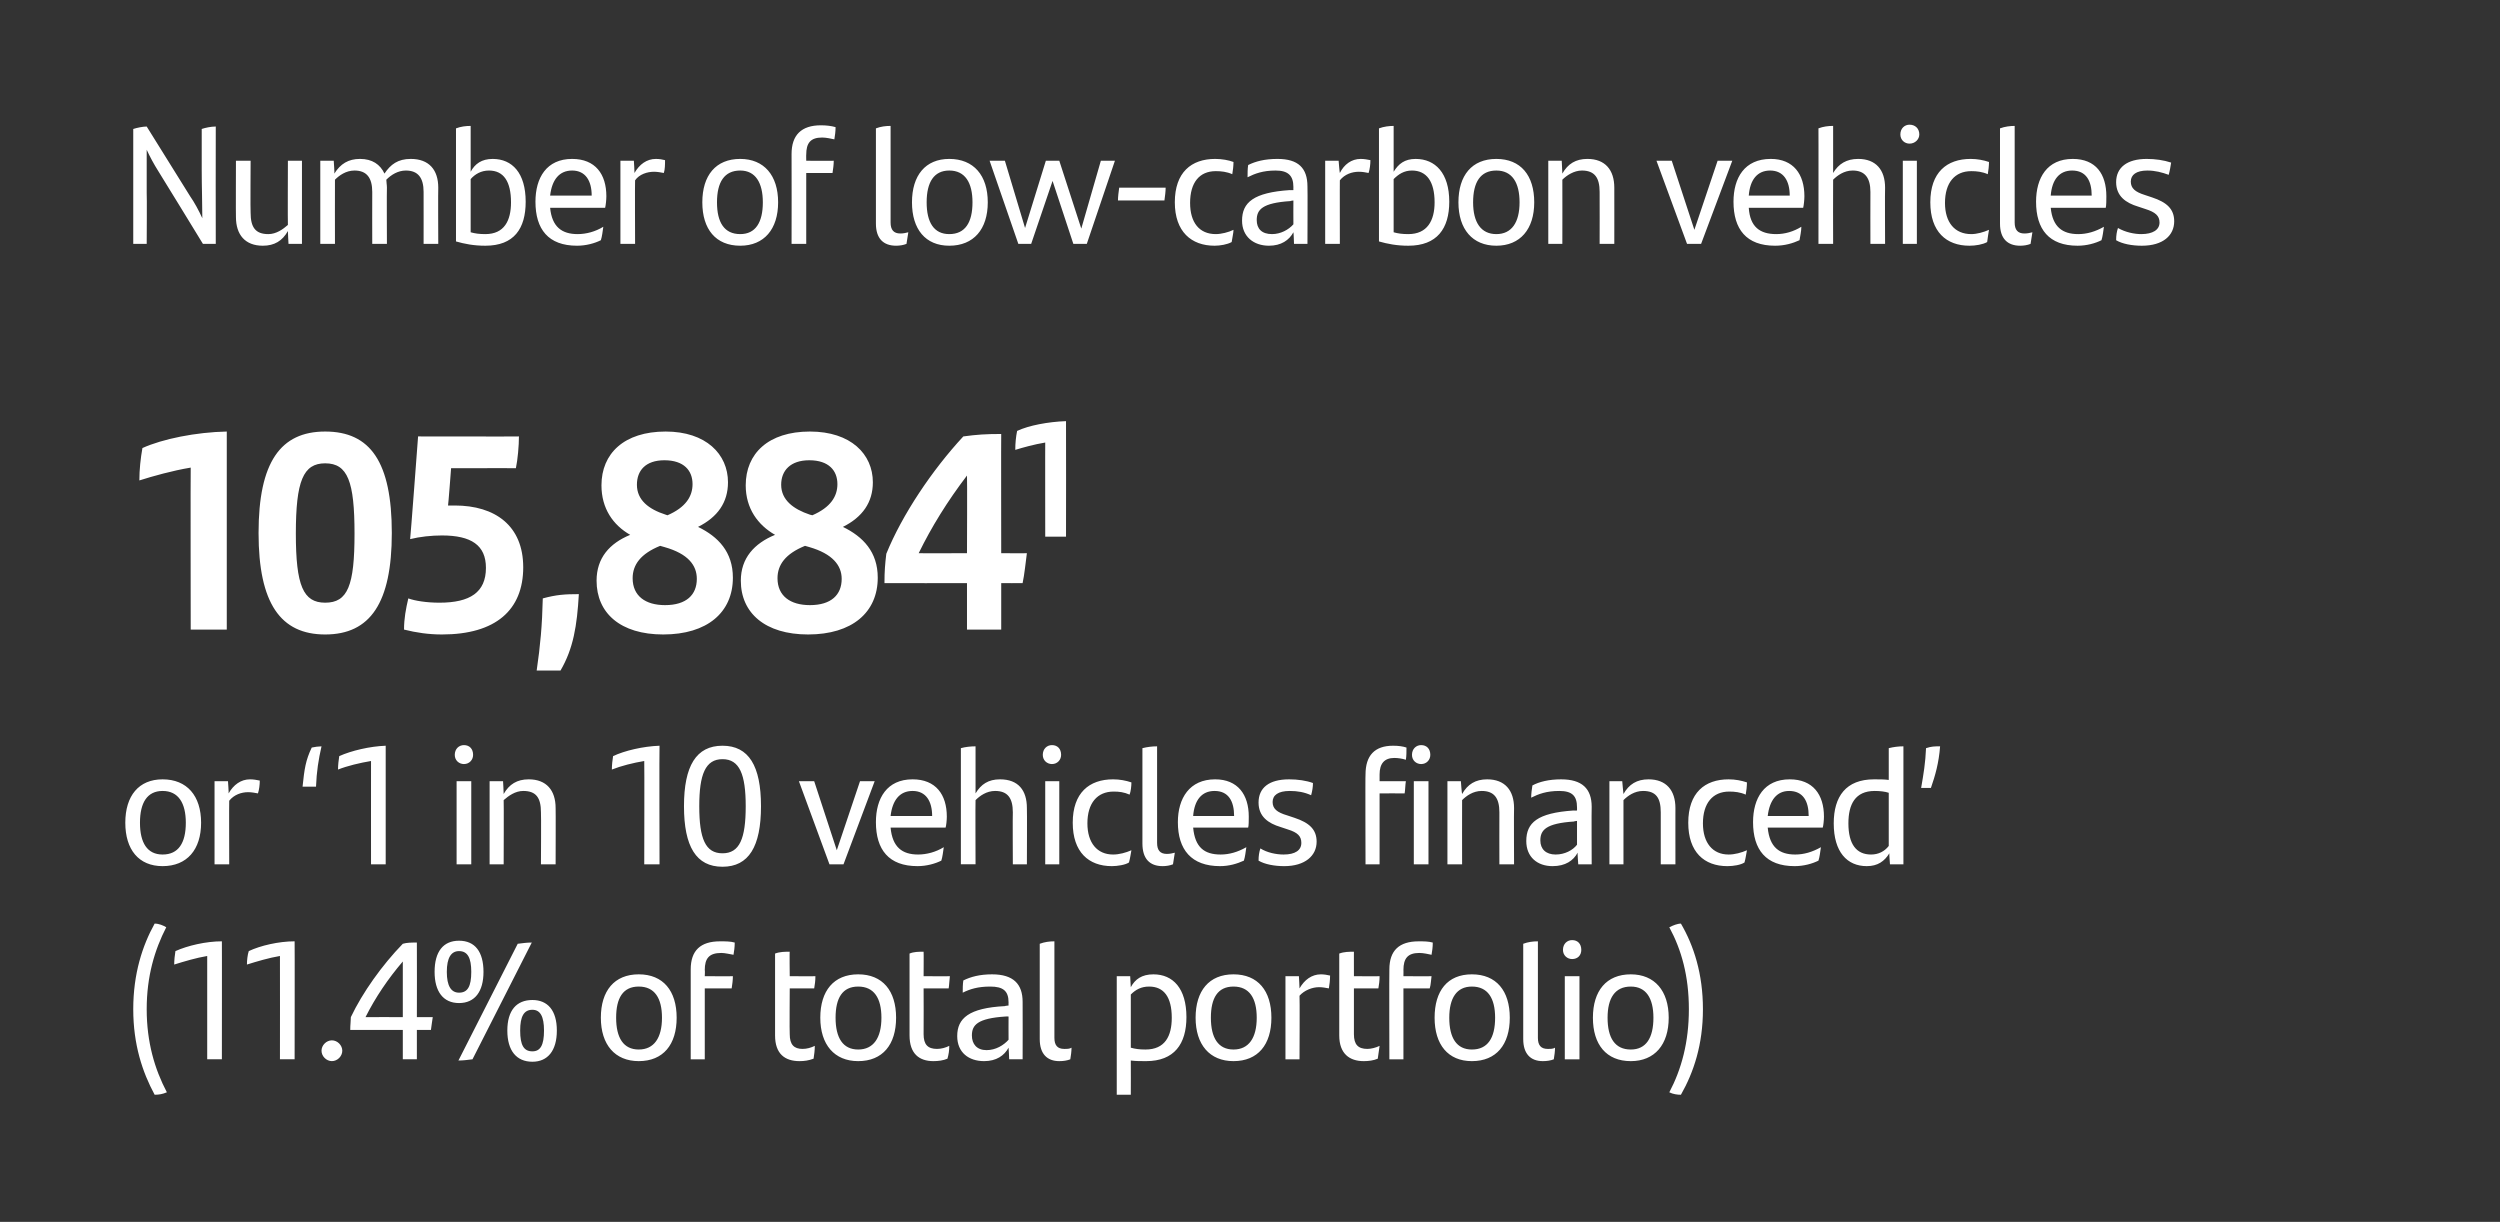
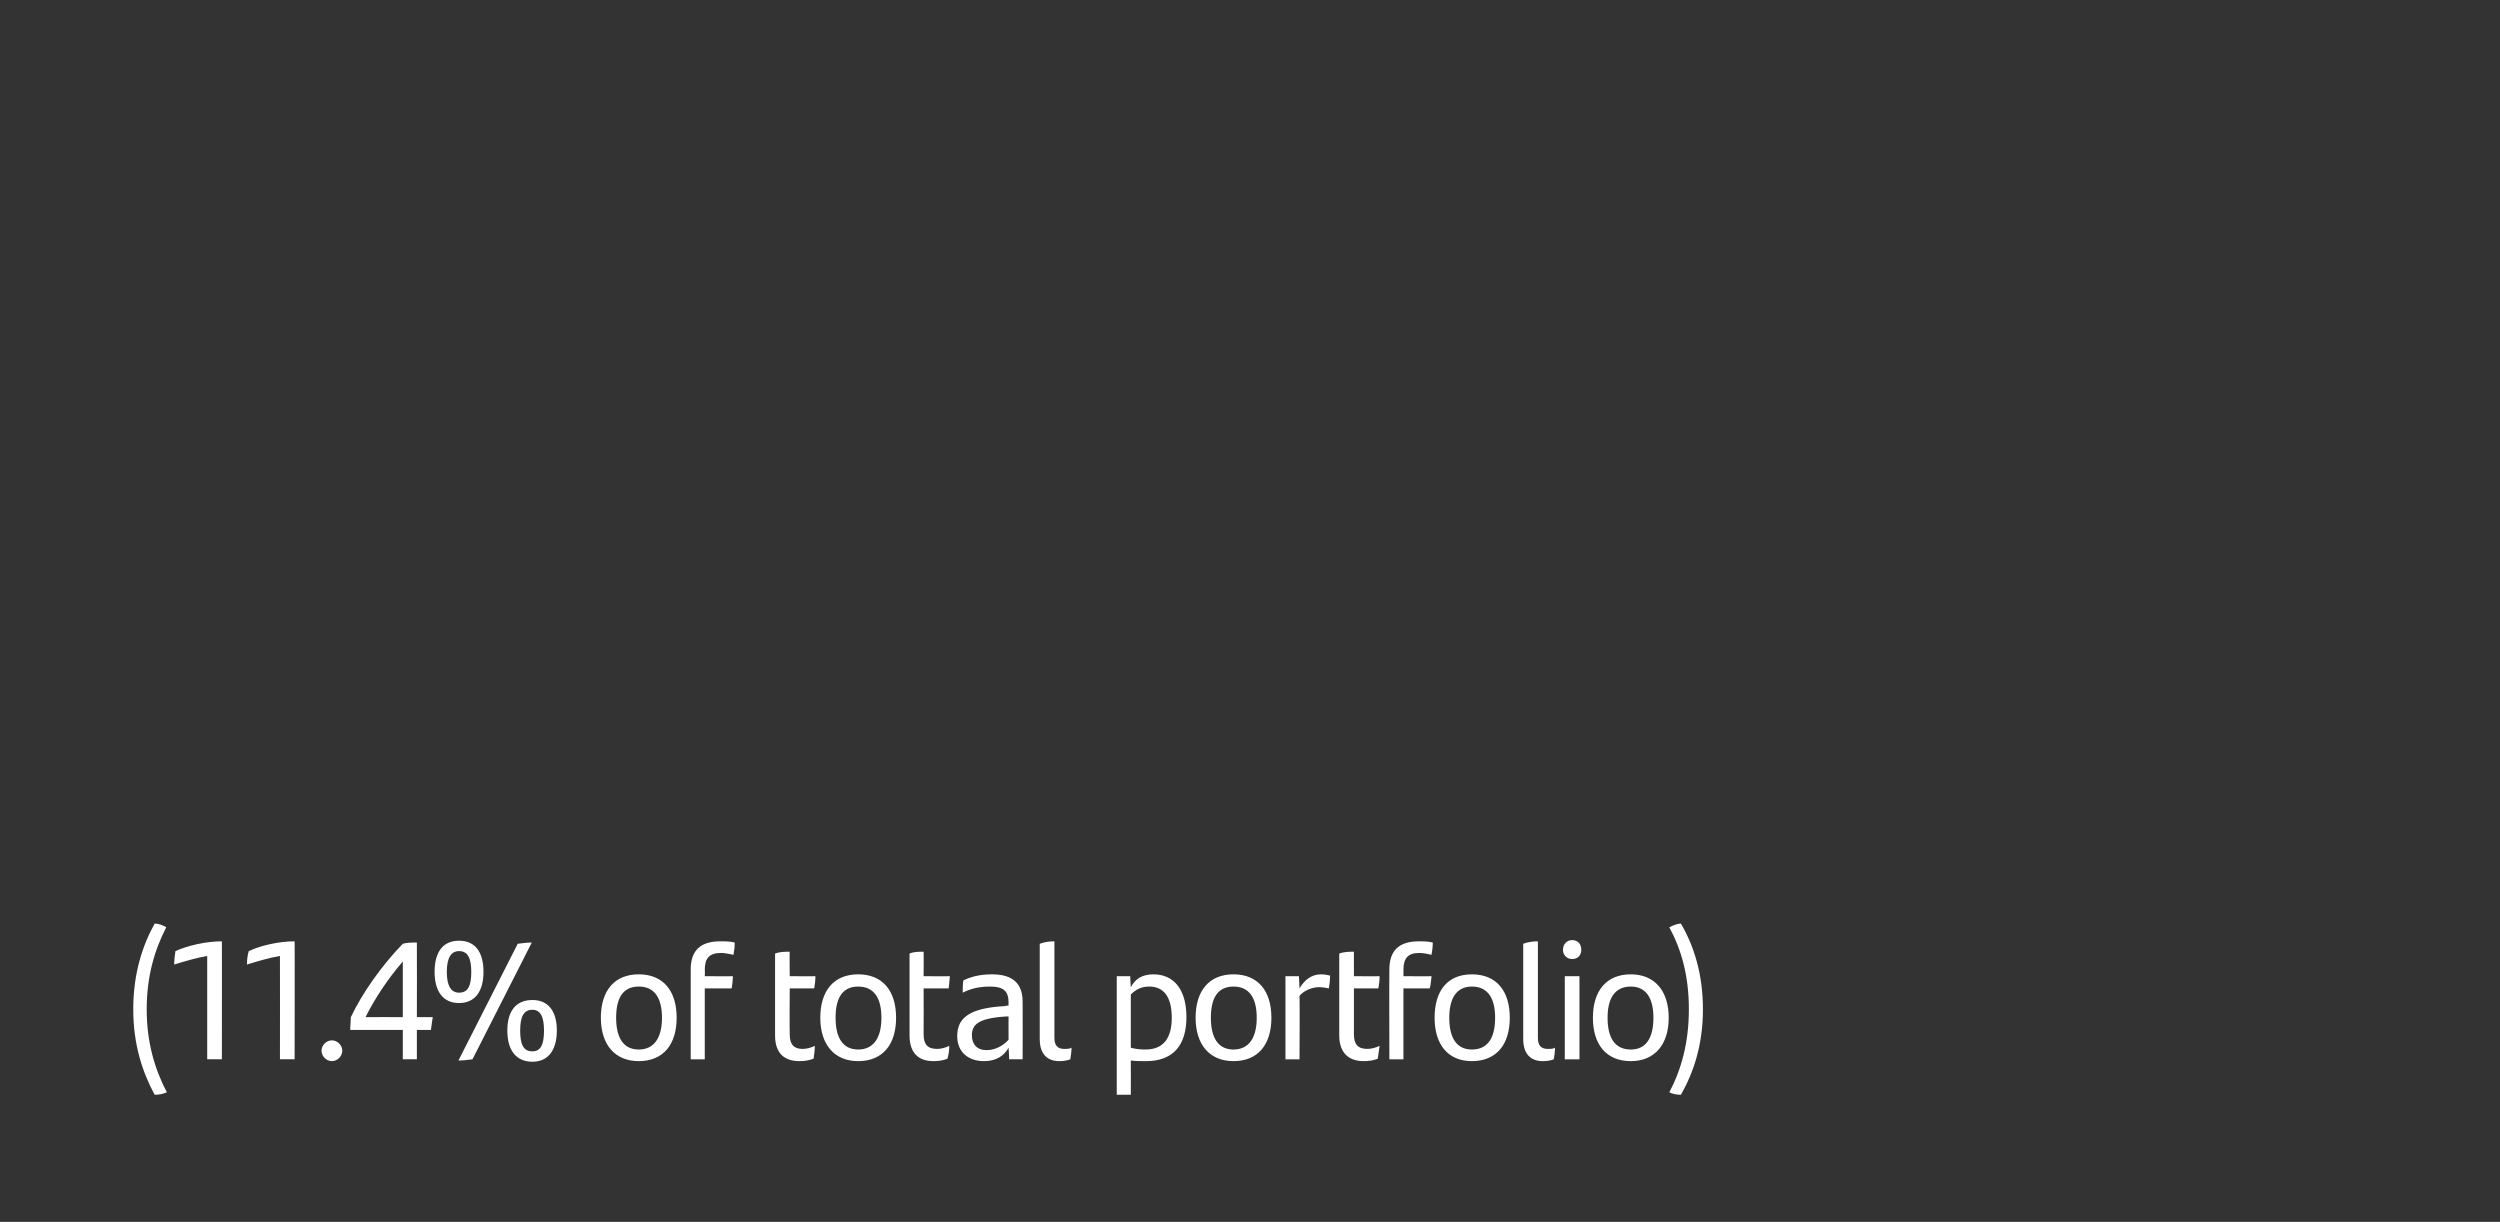
<svg xmlns="http://www.w3.org/2000/svg" version="1.1" width="409px" height="199.9px" viewBox="0 0 409 199.9">
  <rect x="0" y="0" width="409" height="199.9" fill="#333333" stroke="none" />
  <desc>Red text top right</desc>
  <defs />
  <g id="Polygon298120">
    <path d="m21.8 165.1c0-5.8 1.5-10.4 3.5-14c.7 0 1.4.3 1.9.6c-1.9 3.7-3.2 8-3.2 13.4c0 5.4 1.3 9.8 3.3 13.6c-.7.3-1.3.4-2 .4c-2-3.7-3.5-8.2-3.5-14zm14.5-11.1c.02-.03 0 19.3 0 19.3l-2.4 0c0 0 .01-16.9 0-16.9c-1.8.3-3.8.9-5.4 1.4c0-.7.1-1.6.2-2.2c2-.9 5-1.6 7.6-1.6zm11.9 0c.03-.03 0 19.3 0 19.3l-2.4 0c0 0 .02-16.9 0-16.9c-1.8.3-3.8.9-5.4 1.4c0-.7.1-1.6.3-2.2c1.9-.9 4.9-1.6 7.5-1.6zm4.4 17.9c0-.9.8-1.7 1.7-1.7c.9 0 1.7.8 1.7 1.7c0 .9-.8 1.7-1.7 1.7c-.9 0-1.7-.8-1.7-1.7zm17.9-3.4c0 0-2.3 0-2.3 0l0 4.8l-2.3 0l0-4.8c0 0-8.56 0-8.6 0c0-.9.1-1.5.1-2.1c1.9-4 5.1-8.5 8.5-12c.7-.2 1.4-.2 2.3-.2c.03-.01 0 12.2 0 12.2c0 0 2.58-.01 2.6 0c-.1.5-.2 1.5-.3 2.1zm-4.6-2.1c0 0 .01-9.1 0-9.1c-2.4 2.8-4.5 5.9-6.1 9.1c-.02-.01 6.1 0 6.1 0zm5.2-7.4c0-3.3 1.4-5.1 4-5.1c2.6 0 4 1.8 4 5.1c0 3.2-1.4 5.1-4 5.1c-2.6 0-4-1.9-4-5.1zm13.6-4.6c.8-.1 1.5-.2 2.3-.2c0 0-9.7 19.1-9.7 19.1c-.8.1-1.5.2-2.3.2c0 0 9.7-19.1 9.7-19.1zm-7.6 4.6c0-2.3-.6-3.4-2-3.4c-1.3 0-2 1.1-2 3.4c0 2.3.7 3.4 2 3.4c1.4 0 2-1 2-3.4zm5.9 9.6c0-3.3 1.5-5 4.1-5c2.5 0 4 1.7 4 5c0 3.3-1.5 5.1-4 5.1c-2.6 0-4.1-1.8-4.1-5.1zm6 0c0-2.3-.6-3.4-1.9-3.4c-1.4 0-2 1.1-2 3.4c0 2.4.6 3.4 2 3.4c1.3 0 1.9-1 1.9-3.4zm9.3-2.1c0-4.4 2.2-7.1 6.2-7.1c4 0 6.2 2.7 6.2 7.1c0 4.4-2.2 7.1-6.2 7.1c-3.9 0-6.2-2.7-6.2-7.1zm10 0c0-3.2-1.2-5.1-3.8-5.1c-2.6 0-3.7 1.9-3.7 5.1c0 3.3 1.2 5.2 3.7 5.2c2.5 0 3.8-1.9 3.8-5.2zm7-7.8c.05-.03 0 1 0 1c0 0 4.62.04 4.6 0c0 .6-.1 1.4-.2 2c-.03.01-4.4 0-4.4 0l0 11.6l-2.3 0c0 0 0-14.68 0-14.7c0-3.1 1.6-4.6 4.8-4.6c.9 0 1.7 0 2.4.2c0 .8-.1 1.4-.2 2c-.6-.1-1.4-.3-2-.3c-2 0-2.7.9-2.7 2.8zm16 12.9c.7 0 1.4-.2 2-.5c0 .8-.1 1.4-.2 2.1c-.8.3-1.5.4-2.3.4c-2.4 0-4-1.2-4-4.2c0 0 0-13.4 0-13.4c.8-.3 1.6-.3 2.4-.3c-.05-.04 0 4 0 4c0 0 4.19.04 4.2 0c0 .8-.1 1.4-.2 2c-.03.01-4 0-4 0c0 0-.05 7.45 0 7.5c0 1.7.7 2.4 2.1 2.4zm2.9-5.1c0-4.4 2.2-7.1 6.2-7.1c4 0 6.2 2.7 6.2 7.1c0 4.4-2.2 7.1-6.2 7.1c-3.9 0-6.2-2.7-6.2-7.1zm10 0c0-3.2-1.2-5.1-3.8-5.1c-2.6 0-3.7 1.9-3.7 5.1c0 3.3 1.2 5.2 3.7 5.2c2.5 0 3.8-1.9 3.8-5.2zm9.1 5.1c.7 0 1.4-.2 2-.5c0 .8-.1 1.4-.3 2.1c-.7.3-1.5.4-2.3.4c-2.3 0-3.9-1.2-3.9-4.2c0 0 0-13.4 0-13.4c.7-.3 1.5-.3 2.3-.3c.03-.04 0 4 0 4c0 0 4.27.04 4.3 0c-.1.8-.1 1.4-.2 2c-.04.01-4.1 0-4.1 0c0 0 .03 7.45 0 7.5c0 1.7.7 2.4 2.2 2.4zm14-7.7c.03 0 0 9.4 0 9.4l-2.2 0c0 0-.07-1.87-.1-1.9c-.7 1.3-2 2.2-4 2.2c-2.5 0-4.4-1.4-4.4-4.1c0-2.9 1.9-4.6 7.8-4.9c-.02-.04.6-.1.6-.1c0 0-.02-.49 0-.5c0-1.9-.9-2.6-3-2.6c-2 0-3.3.4-4.5 1c0-.6 0-1.4.1-2c1.2-.6 2.7-1 4.7-1c3.5 0 5 1.6 5 4.5zm-2.3 6.2c-.02-.01 0-3.8 0-3.8c0 0-.52-.02-.5 0c-4.6.3-5.5 1.4-5.5 3.1c0 1.4.8 2.4 2.4 2.4c1.5 0 2.8-.8 3.6-1.7zm5.1-.1c0 0 0-15.6 0-15.6c.8-.3 1.6-.4 2.4-.4c0 0 0 15.8 0 15.8c0 1.2.5 1.8 1.6 1.8c.5 0 .9 0 1.2-.2c0 .6-.1 1.3-.2 1.9c-.5.2-1.1.3-1.8.3c-2 0-3.2-1.2-3.2-3.6zm24-3.6c0 4.4-2 7.2-6.6 7.2c-.9 0-1.7 0-2.5-.1c.02-.02 0 5.6 0 5.6l-2.3 0l0-19.4l2.2 0c0 0 .09 1.85.1 1.8c.7-1.3 1.8-2.1 3.7-2.1c3.2 0 5.4 2.3 5.4 7zm-2.4.1c0-3.4-1.3-5.1-3.7-5.1c-1.3 0-2.2.5-3 1.3c0 0 0 8.7 0 8.7c.7.2 1.4.3 2.4.3c3.2 0 4.3-2.2 4.3-5.2zm3.9 0c0-4.4 2.2-7.1 6.2-7.1c4 0 6.2 2.7 6.2 7.1c0 4.4-2.2 7.1-6.2 7.1c-3.9 0-6.2-2.7-6.2-7.1zm10 0c0-3.2-1.2-5.1-3.8-5.1c-2.6 0-3.7 1.9-3.7 5.1c0 3.3 1.2 5.2 3.7 5.2c2.5 0 3.8-1.9 3.8-5.2zm12-6.9c0 .7-.1 1.6-.2 2.1c-.5-.1-1.1-.2-1.6-.2c-1.1 0-2.4.5-3.2 1.4c.05-.01 0 10.4 0 10.4l-2.3 0l0-13.6l2.2 0c0 0 .12 2.01.1 2c.8-1.4 2-2.3 3.5-2.3c.5 0 1.1.1 1.5.2zm12-.9c.02-.03 0 1 0 1c0 0 4.56.04 4.6 0c-.1.6-.1 1.4-.3 2c.04.01-4.3 0-4.3 0l0 11.6l-2.3 0c0 0-.04-14.68 0-14.7c0-3.1 1.6-4.6 4.8-4.6c.8 0 1.6 0 2.3.2c0 .8-.1 1.4-.2 2c-.5-.1-1.3-.3-2-.3c-1.9 0-2.6.9-2.6 2.8zm-8.1 3c0 0-.01 7.45 0 7.5c0 1.7.7 2.4 2.2 2.4c.6 0 1.4-.2 2-.5c-.1.8-.2 1.4-.3 2.1c-.7.3-1.5.4-2.3.4c-2.3 0-4-1.2-4-4.2c0 0 0-13.4 0-13.4c.8-.3 1.6-.3 2.4-.3c-.01-.04 0 4 0 4c0 0 4.23.04 4.2 0c0 .8-.1 1.4-.2 2c.01.01-4 0-4 0zm13.2 4.8c0-4.4 2.1-7.1 6.1-7.1c4 0 6.2 2.7 6.2 7.1c0 4.4-2.2 7.1-6.2 7.1c-3.9 0-6.1-2.7-6.1-7.1zm9.9 0c0-3.2-1.2-5.1-3.8-5.1c-2.5 0-3.7 1.9-3.7 5.1c0 3.3 1.2 5.2 3.7 5.2c2.6 0 3.8-1.9 3.8-5.2zm4.6 3.5c0 0 0-15.6 0-15.6c.8-.3 1.6-.4 2.4-.4c0 0 0 15.8 0 15.8c0 1.2.5 1.8 1.6 1.8c.5 0 .9 0 1.2-.2c0 .6-.1 1.3-.2 1.9c-.5.2-1.1.3-1.8.3c-2 0-3.2-1.2-3.2-3.6zm6.5-14.6c0-1 .7-1.6 1.5-1.6c.9 0 1.5.6 1.5 1.6c0 .9-.6 1.5-1.5 1.5c-.8 0-1.5-.6-1.5-1.5zm.3 4.3l2.4 0l0 13.6l-2.4 0l0-13.6zm4.6 6.8c0-4.4 2.2-7.1 6.2-7.1c3.9 0 6.2 2.7 6.2 7.1c0 4.4-2.3 7.1-6.2 7.1c-4 0-6.2-2.7-6.2-7.1zm9.9 0c0-3.2-1.2-5.1-3.7-5.1c-2.6 0-3.8 1.9-3.8 5.1c0 3.3 1.2 5.2 3.8 5.2c2.5 0 3.7-1.9 3.7-5.2zm2.6 12.2c2-3.8 3.2-8.2 3.2-13.6c0-5.4-1.2-9.7-3.2-13.4c.6-.3 1.3-.6 1.9-.6c2.1 3.6 3.6 8.2 3.6 14c0 5.8-1.5 10.3-3.6 14c-.6 0-1.3-.1-1.9-.4z" stroke="none" fill="#fff" />
  </g>
  <g id="Polygon298119">
-     <path d="m20.5 134.6c0-4.4 2.2-7.1 6.1-7.1c4 0 6.3 2.7 6.3 7.1c0 4.4-2.3 7.1-6.3 7.1c-3.9 0-6.1-2.7-6.1-7.1zm9.9 0c0-3.2-1.2-5.2-3.8-5.2c-2.5 0-3.7 1.9-3.7 5.2c0 3.3 1.2 5.2 3.7 5.2c2.6 0 3.8-1.9 3.8-5.2zm12.1-6.9c0 .7-.1 1.5-.3 2.1c-.5-.1-1.1-.2-1.6-.2c-1.1 0-2.3.4-3.1 1.4c-.03-.04 0 10.4 0 10.4l-2.4 0l0-13.6l2.2 0c0 0 .14 1.98.1 2c.8-1.4 2-2.3 3.5-2.3c.6 0 1.1.1 1.6.2zm9.2 1c0 0-2.2 0-2.2 0c.3-2.9.5-4.3 1.5-6.4c.4-.1 1.2-.2 1.6-.2c-.5 2.2-.8 4.1-.9 6.6zm11.4-6.7c0 .04 0 19.4 0 19.4l-2.4 0c0 0-.01-16.93 0-16.9c-1.8.3-3.9.8-5.4 1.4c0-.7.1-1.6.2-2.2c2-.9 5-1.6 7.6-1.7zm11.3 1.5c0-1 .7-1.6 1.5-1.6c.9 0 1.5.6 1.5 1.6c0 .8-.6 1.5-1.5 1.5c-.8 0-1.5-.6-1.5-1.5zm.3 4.3l2.4 0l0 13.6l-2.4 0l0-13.6zm16.2 4.4c.03-.04 0 9.2 0 9.2l-2.4 0c0 0 .05-8.5 0-8.5c0-2.4-.8-3.5-2.9-3.5c-1.3 0-2.4.8-3.2 1.5c.04.03 0 10.5 0 10.5l-2.3 0l0-13.6l2.2 0c0 0 .12 2.09.1 2.1c.9-1.6 2.2-2.4 4.1-2.4c2.9 0 4.4 1.8 4.4 4.7zm17-10.2c-.05.04 0 19.4 0 19.4l-2.5 0c0 0 .04-16.93 0-16.9c-1.8.3-3.8.8-5.3 1.4c0-.7.1-1.6.2-2.2c1.9-.9 4.9-1.6 7.6-1.7zm4 9.9c0-6.6 2-9.9 6.3-9.9c4.3 0 6.3 3.3 6.3 9.9c0 6.6-2 9.9-6.3 9.9c-4.3 0-6.3-3.3-6.3-9.9zm10.1 0c0-5.2-1-7.7-3.8-7.7c-2.8 0-3.8 2.5-3.8 7.7c0 5.3 1 7.7 3.8 7.7c2.8 0 3.8-2.4 3.8-7.7zm21.1-4.1l-5.1 13.6l-2.3 0l-5-13.6l2.5 0l3.7 11.3l3.8-11.3l2.4 0zm11.6 7.6c0 0-9 0-9 0c.3 3.2 1.9 4.4 4.5 4.4c1.4 0 2.9-.4 4.2-1.2c-.1.7-.2 1.6-.4 2.2c-1 .5-2.4.9-3.9.9c-4.7 0-6.8-2.7-6.8-7.2c0-3.9 1.8-7 6-7c3.8 0 5.6 2.5 5.6 6.1c0 .6-.1 1.5-.2 1.8zm-9-1.9c0 0 6.8 0 6.8 0c0-2.4-1-4.1-3.2-4.1c-2.1 0-3.3 1.5-3.6 4.1zm22.3-1.3c.04-.04 0 9.2 0 9.2l-2.3 0c0 0-.04-8.5 0-8.5c0-2.4-.9-3.5-2.9-3.5c-1.4 0-2.5.8-3.2 1.5c-.04.03 0 10.5 0 10.5l-2.4 0c0 0 0-18.95 0-19c.7-.2 1.6-.3 2.4-.3c0 0 0 7.7 0 7.7c.9-1.5 2.1-2.3 4-2.3c3 0 4.4 1.8 4.4 4.7zm2.6-8.7c0-1 .7-1.6 1.5-1.6c.9 0 1.5.6 1.5 1.6c0 .8-.6 1.5-1.5 1.5c-.8 0-1.5-.6-1.5-1.5zm.4 4.3l2.3 0l0 13.6l-2.3 0l0-13.6zm4.5 6.8c0-4.9 2.7-7.1 6.6-7.1c1.1 0 2.1.2 3 .5c0 .6-.1 1.5-.3 2c-.9-.4-1.7-.5-2.6-.5c-2.7 0-4.3 1.9-4.3 5.2c0 3.2 1.6 5.1 4.2 5.1c1 0 2.1-.3 3-.7c-.1.5-.2 1.3-.4 2c-.6.4-1.9.6-2.8.6c-3.8 0-6.4-2.3-6.4-7.1zm11.4 3.4c0 0 0-15.6 0-15.6c.8-.2 1.6-.3 2.4-.3c0 0 0 15.8 0 15.8c0 1.2.5 1.8 1.6 1.8c.5 0 .9-.1 1.3-.2c-.1.6-.2 1.3-.3 1.9c-.5.2-1.1.3-1.7.3c-2.1 0-3.3-1.2-3.3-3.7zm17.3-2.6c0 0-9 0-9 0c.3 3.2 1.8 4.4 4.5 4.4c1.4 0 2.8-.4 4.2-1.2c-.1.7-.2 1.6-.4 2.2c-1.1.5-2.4.9-3.9.9c-4.7 0-6.9-2.7-6.9-7.2c0-3.9 1.9-7 6.1-7c3.7 0 5.5 2.5 5.5 6.1c0 .6 0 1.5-.1 1.8zm-9-1.9c0 0 6.7 0 6.7 0c0-2.4-.9-4.1-3.2-4.1c-2.1 0-3.3 1.5-3.5 4.1zm10.7 7.3c0-.8.1-1.4.3-2c1.1.7 2.6 1 3.8 1c1.9 0 2.9-.7 2.9-1.9c0-1.1-.6-1.7-2.2-2.2c0 0-1.2-.4-1.2-.4c-2-.6-3.6-1.7-3.6-4c0-2.4 1.7-3.8 5-3.8c1.4 0 2.8.2 3.9.6c0 .6-.1 1.3-.3 2c-1.1-.5-2.2-.7-3.5-.7c-1.9 0-2.8.7-2.8 1.8c0 1.1.7 1.7 2.4 2.2c0 0 1.2.4 1.2.4c2.4.8 3.6 1.9 3.6 3.9c0 2.3-1.9 4-5.3 4c-1.6 0-3.2-.3-4.2-.9zm25.1-17.3c0-1 .7-1.6 1.5-1.6c.9 0 1.5.6 1.5 1.6c0 .8-.6 1.5-1.5 1.5c-.8 0-1.5-.6-1.5-1.5zm-5.3 4.3c0 0 4.28.01 4.3 0c-.1.6-.1 1.4-.2 2c-.04-.02-4.1 0-4.1 0l0 11.6l-2.3 0c0 0-.05-14.74 0-14.7c0-3.1 1.5-4.7 4.5-4.7c.9 0 1.6.1 2.2.3c0 .7 0 1.4-.1 2c-.6-.2-1.3-.3-1.9-.3c-1.6 0-2.4.9-2.4 2.7c.01-.01 0 1.1 0 1.1zm5.6 0l2.4 0l0 13.6l-2.4 0l0-13.6zm16.4 4.4c-.04-.04 0 9.2 0 9.2l-2.4 0c0 0-.02-8.5 0-8.5c0-2.4-.9-3.5-2.9-3.5c-1.4 0-2.5.8-3.2 1.5c-.02.03 0 10.5 0 10.5l-2.4 0l0-13.6l2.2 0c0 0 .15 2.09.2 2.1c.9-1.6 2.2-2.4 4.1-2.4c2.9 0 4.4 1.8 4.4 4.7zm12.7-.2c-.04-.03 0 9.4 0 9.4l-2.2 0c0 0-.14-1.9-.1-1.9c-.7 1.3-2 2.2-4.1 2.2c-2.5 0-4.3-1.5-4.3-4.1c0-3 1.8-4.6 7.7-5c.01.03.6 0 .6 0c0 0 .01-.52 0-.5c0-1.9-.8-2.7-2.9-2.7c-2.1 0-3.4.5-4.6 1.1c0-.6.1-1.4.2-2c1.1-.6 2.7-1 4.7-1c3.4 0 5 1.5 5 4.5zm-2.4 6.2c.01-.04 0-3.9 0-3.9c0 0-.48.05-.5.1c-4.6.3-5.5 1.4-5.5 3.1c0 1.4.9 2.3 2.5 2.3c1.5 0 2.8-.7 3.5-1.6zm16.1-6c-.01-.04 0 9.2 0 9.2l-2.4 0c0 0 .01-8.5 0-8.5c0-2.4-.8-3.5-2.9-3.5c-1.4 0-2.5.8-3.2 1.5c.01.03 0 10.5 0 10.5l-2.3 0l0-13.6l2.1 0c0 0 .18 2.09.2 2.1c.9-1.6 2.2-2.4 4.1-2.4c2.9 0 4.4 1.8 4.4 4.7zm2.1 2.4c0-4.9 2.7-7.1 6.6-7.1c1.1 0 2.1.2 3 .5c0 .6-.1 1.5-.2 2c-.9-.4-1.8-.5-2.7-.5c-2.7 0-4.3 1.9-4.3 5.2c0 3.2 1.6 5.1 4.2 5.1c1 0 2.1-.3 3-.7c-.1.5-.2 1.3-.4 2c-.6.4-1.8.6-2.8.6c-3.8 0-6.4-2.3-6.4-7.1zm22 .8c0 0-9 0-9 0c.3 3.2 1.9 4.4 4.5 4.4c1.4 0 2.8-.4 4.2-1.2c-.1.7-.2 1.6-.4 2.2c-1 .5-2.4.9-3.9.9c-4.7 0-6.8-2.7-6.8-7.2c0-3.9 1.8-7 6-7c3.8 0 5.6 2.5 5.6 6.1c0 .6-.1 1.5-.2 1.8zm-9-1.9c0 0 6.7 0 6.7 0c0-2.4-.9-4.1-3.2-4.1c-2 0-3.2 1.5-3.5 4.1zm22.2-11.4c-.01-.01 0 19.3 0 19.3l-2.2 0c0 0-.14-1.82-.1-1.8c-.8 1.3-1.9 2.1-3.7 2.1c-3.2 0-5.4-2.3-5.4-7c0-4.4 2-7.2 6.6-7.2c.9 0 1.7 0 2.4.1c0 0 0-5.2 0-5.2c.8-.2 1.6-.3 2.4-.3zm-2.4 16.3c0 0 0-8.7 0-8.7c-.6-.2-1.4-.3-2.3-.3c-3.2 0-4.3 2.2-4.3 5.3c0 3.4 1.3 5.1 3.7 5.1c1.2 0 2.2-.5 2.9-1.4zm6.1-16c.9-.3 1.4-.3 2.3-.3c-.2 2.7-.8 4.8-1.5 6.8c0 0-1.6 0-1.6 0c.4-2.3.7-4.1.8-6.5z" stroke="none" fill="#fff" />
-   </g>
+     </g>
  <g id="Polygon298118">
-     <path d="m37.1 70.6c-.01.01 0 32.4 0 32.4l-5.9 0c0 0-.04-26.51 0-26.5c-3 .5-6.2 1.4-8.4 2.1c0-1.8.2-3.6.5-5.3c3.3-1.5 8.8-2.6 13.8-2.7zm5.2 16.6c0-11.6 3.6-16.6 10.9-16.6c7.4 0 10.9 5 10.9 16.6c0 11.4-3.5 16.6-10.9 16.6c-7.3 0-10.9-5.1-10.9-16.6zm15.7.1c0-8.5-1.1-11.5-4.8-11.5c-3.6 0-4.8 2.9-4.8 11.5c0 8.5 1.2 11.3 4.8 11.3c3.7 0 4.8-2.8 4.8-11.3zm27.6 5.5c0 7-4.5 11-13.3 11c-2.2 0-4.2-.3-6.2-.8c0-1.8.3-3.4.7-5.1c1.1.4 3 .7 5.1.7c5 0 7.6-1.7 7.6-5.7c0-3.7-2.4-5.3-7.2-5.3c-1.7 0-3.6.2-5.2.6c.04.02 1.3-16.8 1.3-16.8c0 0 16.53.03 16.5 0c0 1.5-.2 3.8-.5 5.2c.03-.02-10.6 0-10.6 0c0 0-.46 6.1-.5 6.1c.4 0 .8 0 1.1 0c6.6 0 11.2 3.3 11.2 10.1zm3.2 5.1c2.2-.6 3.6-.7 5.9-.7c-.3 5.2-.9 8.9-3 12.5c0 0-3.9 0-3.9 0c.6-4.1.9-7.4 1-11.8zm31.1-3.4c0 5.7-4.2 9.3-11.4 9.3c-7 0-10.9-3.5-10.9-8.8c0-3.7 2.1-6.1 5.5-7.5c-2.8-1.6-4.7-4.3-4.7-8.1c0-5.2 3.7-8.8 10.5-8.8c6.6 0 10.2 3.7 10.2 8.3c0 3.3-1.7 5.7-4.9 7.3c3.3 1.6 5.7 4.1 5.7 8.3zm-15.7-15.2c0 2.5 1.9 4 4.7 4.9c0 0 .3.1.3.1c3-1.3 4.1-3.1 4.1-5.1c0-2.2-1.4-3.9-4.6-3.9c-3.1 0-4.5 1.7-4.5 4zm9.8 15.4c0-2.2-1.4-4.1-5.3-5.2c0 0-.7-.2-.7-.2c-3.2 1.3-4.5 3.1-4.5 5.3c0 2.9 2.1 4.4 5.3 4.4c3.5 0 5.2-1.7 5.2-4.3zm29.6-.2c0 5.7-4.2 9.3-11.4 9.3c-7 0-11-3.5-11-8.8c0-3.7 2.2-6.1 5.6-7.5c-2.8-1.6-4.8-4.3-4.8-8.1c0-5.2 3.7-8.8 10.5-8.8c6.7 0 10.3 3.7 10.3 8.3c0 3.3-1.7 5.7-4.9 7.3c3.3 1.6 5.7 4.1 5.7 8.3zm-15.8-15.2c0 2.5 2 4 4.7 4.9c0 0 .4.1.4.1c3-1.3 4.1-3.1 4.1-5.1c0-2.2-1.4-3.9-4.6-3.9c-3.1 0-4.6 1.7-4.6 4zm9.9 15.4c0-2.2-1.5-4.1-5.3-5.2c0 0-.7-.2-.7-.2c-3.2 1.3-4.5 3.1-4.5 5.3c0 2.9 2.1 4.4 5.3 4.4c3.5 0 5.2-1.7 5.2-4.3zm29.6.7c-.02.02-3.5 0-3.5 0l0 7.6l-5.6 0l0-7.6c0 0-13.45.02-13.5 0c0-2 .1-3.1.3-4.8c2.6-6.4 7.5-13.7 12.6-19.2c2.2-.3 3.7-.4 6.2-.4c-.03-.03 0 19.5 0 19.5c0 0 4.16.04 4.2 0c-.2 1.5-.4 3.5-.7 4.9zm-9.1-4.9c0 0 .05-12.68 0-12.7c-3.2 4.2-5.8 8.4-7.9 12.7c-.04.04 7.9 0 7.9 0zm16.2-21.6c.03.03 0 18.9 0 18.9l-3.4 0c0 0-.02-15.44 0-15.4c-1.8.3-3.6.8-4.9 1.2c0-1.1.1-2.1.3-3.1c1.9-.9 5.1-1.5 8-1.6z" stroke="none" fill="#fff" />
-   </g>
+     </g>
  <g id="Polygon298117">
-     <path d="m35.3 20.7c-.03.03 0 19.2 0 19.2l-2.1 0c0 0-7.27-11.89-7.3-11.9c-.7-1.1-1.4-2.4-1.9-3.5c0 2.2 0 4.9 0 7.1c.05 0 0 8.3 0 8.3l-2.2 0c0 0 0-18.78 0-18.8c.6-.2 1.6-.4 2.2-.4c0 0 7.1 11.4 7.1 11.4c.7 1 1.4 2.3 2 3.6c0-2.4-.1-5.2-.1-7.9c0 0 0-6.7 0-6.7c.6-.2 1.5-.4 2.3-.4zm14.1 5.6l0 13.6l-2.2 0c0 0-.12-2.09-.1-2.1c-.9 1.6-2.2 2.4-4.1 2.4c-2.9 0-4.4-1.8-4.4-4.7c-.03.04 0-9.2 0-9.2l2.4 0c0 0-.05 8.5 0 8.5c0 2.4.8 3.5 2.9 3.5c1.3 0 2.4-.8 3.2-1.5c-.04-.03 0-10.5 0-10.5l2.3 0zm22.3 4.4c-.04-.03 0 9.2 0 9.2l-2.4 0c0 0 .01-8.52 0-8.5c0-2.3-.9-3.5-2.9-3.5c-1.3 0-2.4.7-3.2 1.5c0 .4.1.8.1 1.3c-.04-.03 0 9.2 0 9.2l-2.4 0c0 0-.02-8.49 0-8.5c0-2.3-.9-3.5-2.9-3.5c-1.4 0-2.5.8-3.2 1.5c-.02.04 0 10.5 0 10.5l-2.4 0l0-13.6l2.2 0c0 0 .15 2.1.1 2.1c1-1.6 2.3-2.4 4.2-2.4c2 0 3.3.9 4 2.4c1-1.5 2.2-2.4 4.3-2.4c3 0 4.5 1.8 4.5 4.7zm14.3 2.3c0 4.4-1.9 7.2-6.6 7.2c-1.9 0-3.4-.3-4.8-.7c0 0 0-18.5 0-18.5c.8-.3 1.6-.4 2.4-.4c0 0 0 7.5 0 7.5c.7-1.3 1.8-2.1 3.6-2.1c3.2 0 5.4 2.3 5.4 7zm-2.4.1c0-3.4-1.2-5.2-3.6-5.2c-1.3 0-2.3.6-3 1.4c0 0 0 8.7 0 8.7c.7.2 1.4.3 2.4.3c3.1 0 4.2-2.2 4.2-5.2zm15.4.9c0 0-9 0-9 0c.3 3.1 1.9 4.3 4.5 4.3c1.4 0 2.9-.4 4.2-1.2c-.1.7-.2 1.6-.4 2.2c-1 .5-2.4.9-3.9.9c-4.7 0-6.8-2.7-6.8-7.2c0-3.9 1.8-7 6-7c3.8 0 5.6 2.5 5.6 6.1c0 .6-.1 1.5-.2 1.9zm-9-2c0 0 6.8 0 6.8 0c0-2.4-1-4.1-3.2-4.1c-2.1 0-3.3 1.5-3.6 4.1zm18.8-5.8c0 .7 0 1.5-.2 2.1c-.5-.1-1.1-.2-1.6-.2c-1.1 0-2.4.4-3.1 1.4c-.04-.04 0 10.4 0 10.4l-2.4 0l0-13.6l2.2 0c0 0 .13 1.99.1 2c.8-1.4 2-2.3 3.5-2.3c.6 0 1.1.1 1.5.2zm6.1 6.9c0-4.4 2.2-7.1 6.2-7.1c3.9 0 6.2 2.7 6.2 7.1c0 4.4-2.3 7.1-6.2 7.1c-4 0-6.2-2.7-6.2-7.1zm9.9 0c0-3.2-1.2-5.2-3.7-5.2c-2.6 0-3.8 1.9-3.8 5.2c0 3.3 1.2 5.2 3.8 5.2c2.5 0 3.7-1.9 3.7-5.2zm7.1-7.8c-.02-.05 0 1 0 1c0 0 4.55.02 4.5 0c0 .6-.1 1.4-.2 2c0-.01-4.3 0-4.3 0l0 11.6l-2.4 0c0 0 .03-14.7 0-14.7c0-3.1 1.6-4.7 4.8-4.7c.9 0 1.7.1 2.4.3c0 .7-.1 1.4-.2 2c-.5-.1-1.3-.3-2-.3c-1.9 0-2.6.9-2.6 2.8zm11.4 11.3c0 0 0-15.6 0-15.6c.8-.3 1.6-.4 2.4-.4c0 0 0 15.8 0 15.8c0 1.2.5 1.8 1.6 1.8c.5 0 .9-.1 1.3-.2c-.1.6-.2 1.3-.3 1.9c-.5.2-1.1.3-1.7.3c-2.1 0-3.3-1.2-3.3-3.6zm5.9-3.5c0-4.4 2.2-7.1 6.1-7.1c4 0 6.3 2.7 6.3 7.1c0 4.4-2.3 7.1-6.3 7.1c-3.9 0-6.1-2.7-6.1-7.1zm9.9 0c0-3.2-1.2-5.2-3.8-5.2c-2.5 0-3.7 1.9-3.7 5.2c0 3.3 1.2 5.2 3.7 5.2c2.6 0 3.8-1.9 3.8-5.2zm23.3-6.8l-4.6 13.6l-2.2 0l-3.4-10.3l-3.5 10.3l-2.1 0l-4.7-13.6l2.5 0l3.3 11l3.4-11l2.2 0l3.6 11.1l3.2-11.1l2.3 0zm.7 4.4c0 0 7.6 0 7.6 0c0 .6-.1 1.4-.2 2.1c0 0-7.6 0-7.6 0c0-.6.1-1.4.2-2.1zm9.1 2.4c0-4.9 2.7-7.1 6.6-7.1c1.1 0 2.2.2 3 .5c0 .6-.1 1.5-.2 2c-.9-.4-1.8-.5-2.7-.5c-2.7 0-4.2 1.9-4.2 5.2c0 3.2 1.5 5.1 4.2 5.1c.9 0 2.1-.3 2.9-.7c0 .5-.2 1.3-.3 2c-.7.4-1.9.6-2.8.6c-3.8 0-6.5-2.3-6.5-7.1zm21.7-2.6c.04-.02 0 9.4 0 9.4l-2.2 0c0 0-.06-1.9-.1-1.9c-.7 1.3-2 2.2-4 2.2c-2.5 0-4.4-1.5-4.4-4.1c0-3 1.9-4.6 7.8-5c-.02.03.6 0 .6 0c0 0-.02-.51 0-.5c0-1.9-.9-2.7-2.9-2.7c-2.1 0-3.4.5-4.6 1.1c0-.6 0-1.4.1-2c1.2-.6 2.7-1 4.8-1c3.4 0 4.9 1.5 4.9 4.5zm-2.3 6.2c-.02-.04 0-3.9 0-3.9c0 0-.51.06-.5.1c-4.6.3-5.5 1.4-5.5 3.1c0 1.4.8 2.3 2.5 2.3c1.4 0 2.7-.7 3.5-1.6zm12.6-10.5c0 .7-.1 1.5-.3 2.1c-.5-.1-1-.2-1.6-.2c-1.1 0-2.3.4-3.1 1.4c-.02-.04 0 10.4 0 10.4l-2.4 0l0-13.6l2.2 0c0 0 .16 1.99.2 2c.7-1.4 1.9-2.3 3.4-2.3c.6 0 1.1.1 1.6.2zm12.9 6.8c0 4.4-2 7.2-6.7 7.2c-1.9 0-3.4-.3-4.8-.7c0 0 0-18.5 0-18.5c.8-.3 1.7-.4 2.4-.4c0 0 0 7.5 0 7.5c.8-1.3 1.8-2.1 3.6-2.1c3.2 0 5.5 2.3 5.5 7zm-2.4.1c0-3.4-1.3-5.2-3.7-5.2c-1.3 0-2.2.6-3 1.4c0 0 0 8.7 0 8.7c.7.2 1.4.3 2.4.3c3.1 0 4.3-2.2 4.3-5.2zm3.9 0c0-4.4 2.2-7.1 6.2-7.1c4 0 6.2 2.7 6.2 7.1c0 4.4-2.3 7.1-6.2 7.1c-3.9 0-6.2-2.7-6.2-7.1zm10 0c0-3.2-1.2-5.2-3.8-5.2c-2.6 0-3.8 1.9-3.8 5.2c0 3.3 1.3 5.2 3.8 5.2c2.5 0 3.8-1.9 3.8-5.2zm15.5-2.4c.01-.03 0 9.2 0 9.2l-2.4 0c0 0 .02-8.49 0-8.5c0-2.3-.8-3.5-2.9-3.5c-1.3 0-2.5.8-3.2 1.5c.02.04 0 10.5 0 10.5l-2.3 0l0-13.6l2.2 0c0 0 .09 2.1.1 2.1c.9-1.6 2.2-2.4 4.1-2.4c2.9 0 4.4 1.8 4.4 4.7zm19.3-4.4l-5.1 13.6l-2.3 0l-5-13.6l2.5 0l3.7 11.3l3.8-11.3l2.4 0zm11.6 7.7c0 0-8.9 0-8.9 0c.2 3.1 1.8 4.3 4.5 4.3c1.4 0 2.8-.4 4.1-1.2c0 .7-.2 1.6-.3 2.2c-1.1.5-2.4.9-4 .9c-4.7 0-6.8-2.7-6.8-7.2c0-3.9 1.8-7 6.1-7c3.7 0 5.5 2.5 5.5 6.1c0 .6-.1 1.5-.2 1.9zm-8.9-2c0 0 6.7 0 6.7 0c0-2.4-1-4.1-3.2-4.1c-2.1 0-3.3 1.5-3.5 4.1zm22.3-1.3c-.04-.03 0 9.2 0 9.2l-2.4 0c0 0-.02-8.49 0-8.5c0-2.3-.9-3.5-2.9-3.5c-1.4 0-2.5.8-3.2 1.5c-.03.04 0 10.5 0 10.5l-2.4 0c0 0 .02-18.95 0-18.9c.8-.3 1.6-.4 2.4-.4c0 0 0 7.7 0 7.7c.9-1.5 2.2-2.3 4.1-2.3c2.9 0 4.4 1.8 4.4 4.7zm2.5-8.7c0-1 .7-1.6 1.5-1.6c.9 0 1.6.6 1.6 1.6c0 .8-.7 1.5-1.6 1.5c-.8 0-1.5-.6-1.5-1.5zm.4 4.3l2.3 0l0 13.6l-2.3 0l0-13.6zm4.5 6.8c0-4.9 2.7-7.1 6.6-7.1c1.1 0 2.1.2 3 .5c0 .6-.1 1.5-.2 2c-.9-.4-1.8-.5-2.7-.5c-2.7 0-4.3 1.9-4.3 5.2c0 3.2 1.6 5.1 4.3 5.1c.9 0 2-.3 2.9-.7c-.1.5-.2 1.3-.3 2c-.7.4-1.9.6-2.9.6c-3.8 0-6.4-2.3-6.4-7.1zm11.4 3.5c0 0 0-15.6 0-15.6c.8-.3 1.7-.4 2.4-.4c0 0 0 15.8 0 15.8c0 1.2.5 1.8 1.6 1.8c.5 0 .9-.1 1.3-.2c-.1.6-.2 1.3-.3 1.9c-.5.2-1.1.3-1.7.3c-2.1 0-3.3-1.2-3.3-3.6zm17.3-2.6c0 0-9 0-9 0c.3 3.1 1.9 4.3 4.5 4.3c1.4 0 2.8-.4 4.2-1.2c-.1.7-.2 1.6-.4 2.2c-1 .5-2.4.9-3.9.9c-4.7 0-6.8-2.7-6.8-7.2c0-3.9 1.8-7 6-7c3.8 0 5.5 2.5 5.5 6.1c0 .6 0 1.5-.1 1.9zm-9-2c0 0 6.7 0 6.7 0c0-2.4-.9-4.1-3.2-4.1c-2.1 0-3.3 1.5-3.5 4.1zm10.7 7.3c0-.8.1-1.4.3-2c1.2.7 2.7 1 3.8 1c1.9 0 3-.7 3-1.9c0-1.1-.7-1.7-2.3-2.2c0 0-1.2-.4-1.2-.4c-2-.6-3.6-1.7-3.6-4c0-2.4 1.8-3.8 5-3.8c1.4 0 2.8.2 4 .6c-.1.6-.2 1.3-.4 2c-1.1-.4-2.2-.7-3.5-.7c-1.8 0-2.7.7-2.7 1.8c0 1.1.7 1.7 2.3 2.2c0 0 1.2.4 1.2.4c2.4.8 3.6 1.9 3.6 3.9c0 2.3-1.8 4-5.3 4c-1.6 0-3.2-.3-4.2-.9z" stroke="none" fill="#fff" />
-   </g>
+     </g>
</svg>